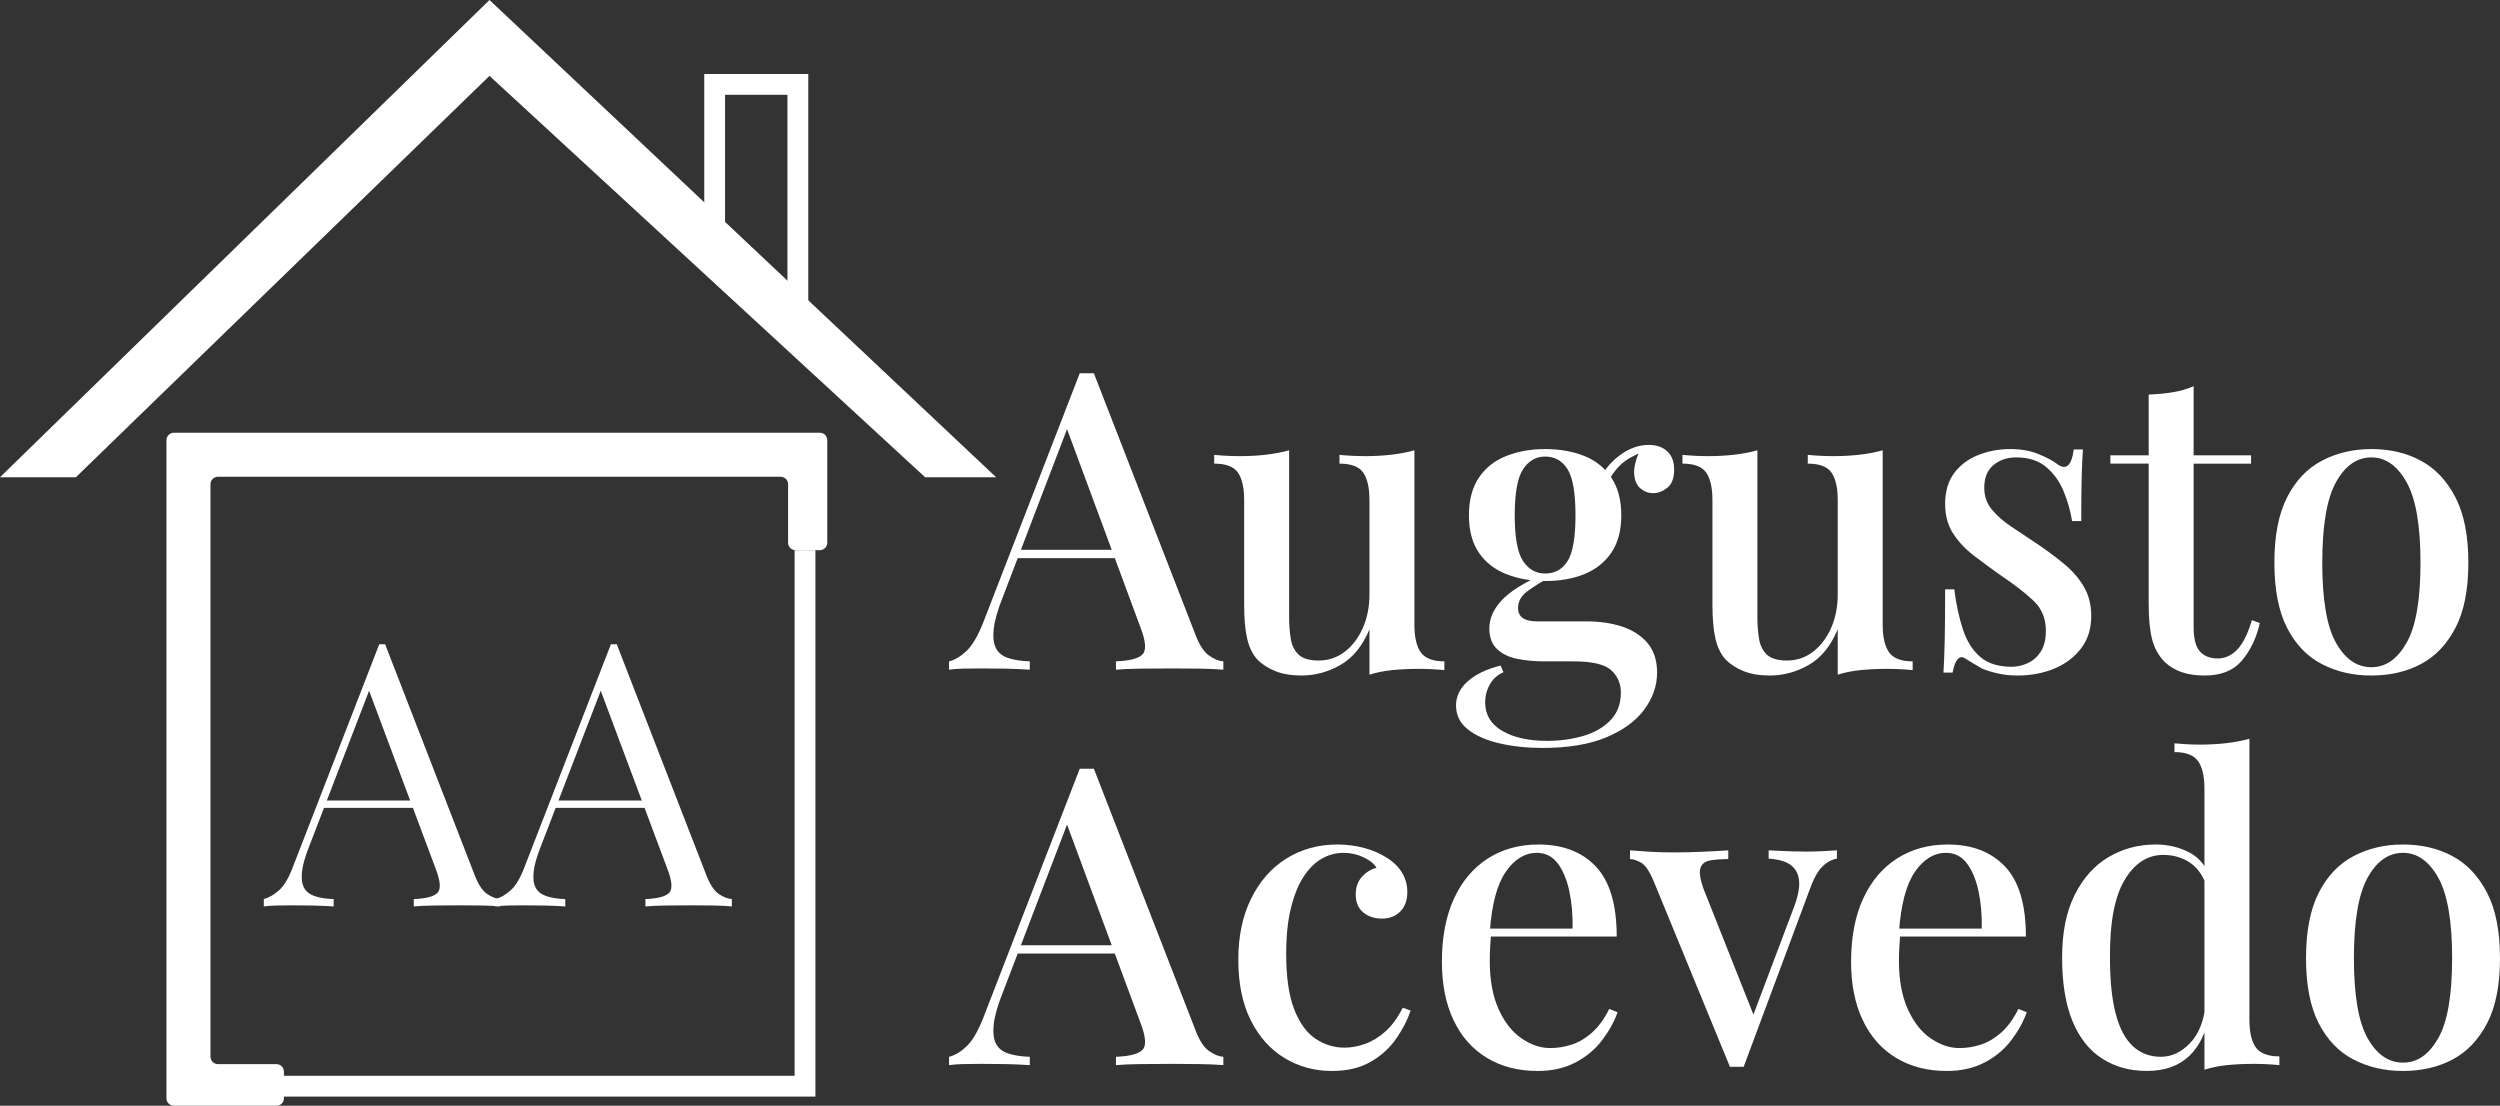
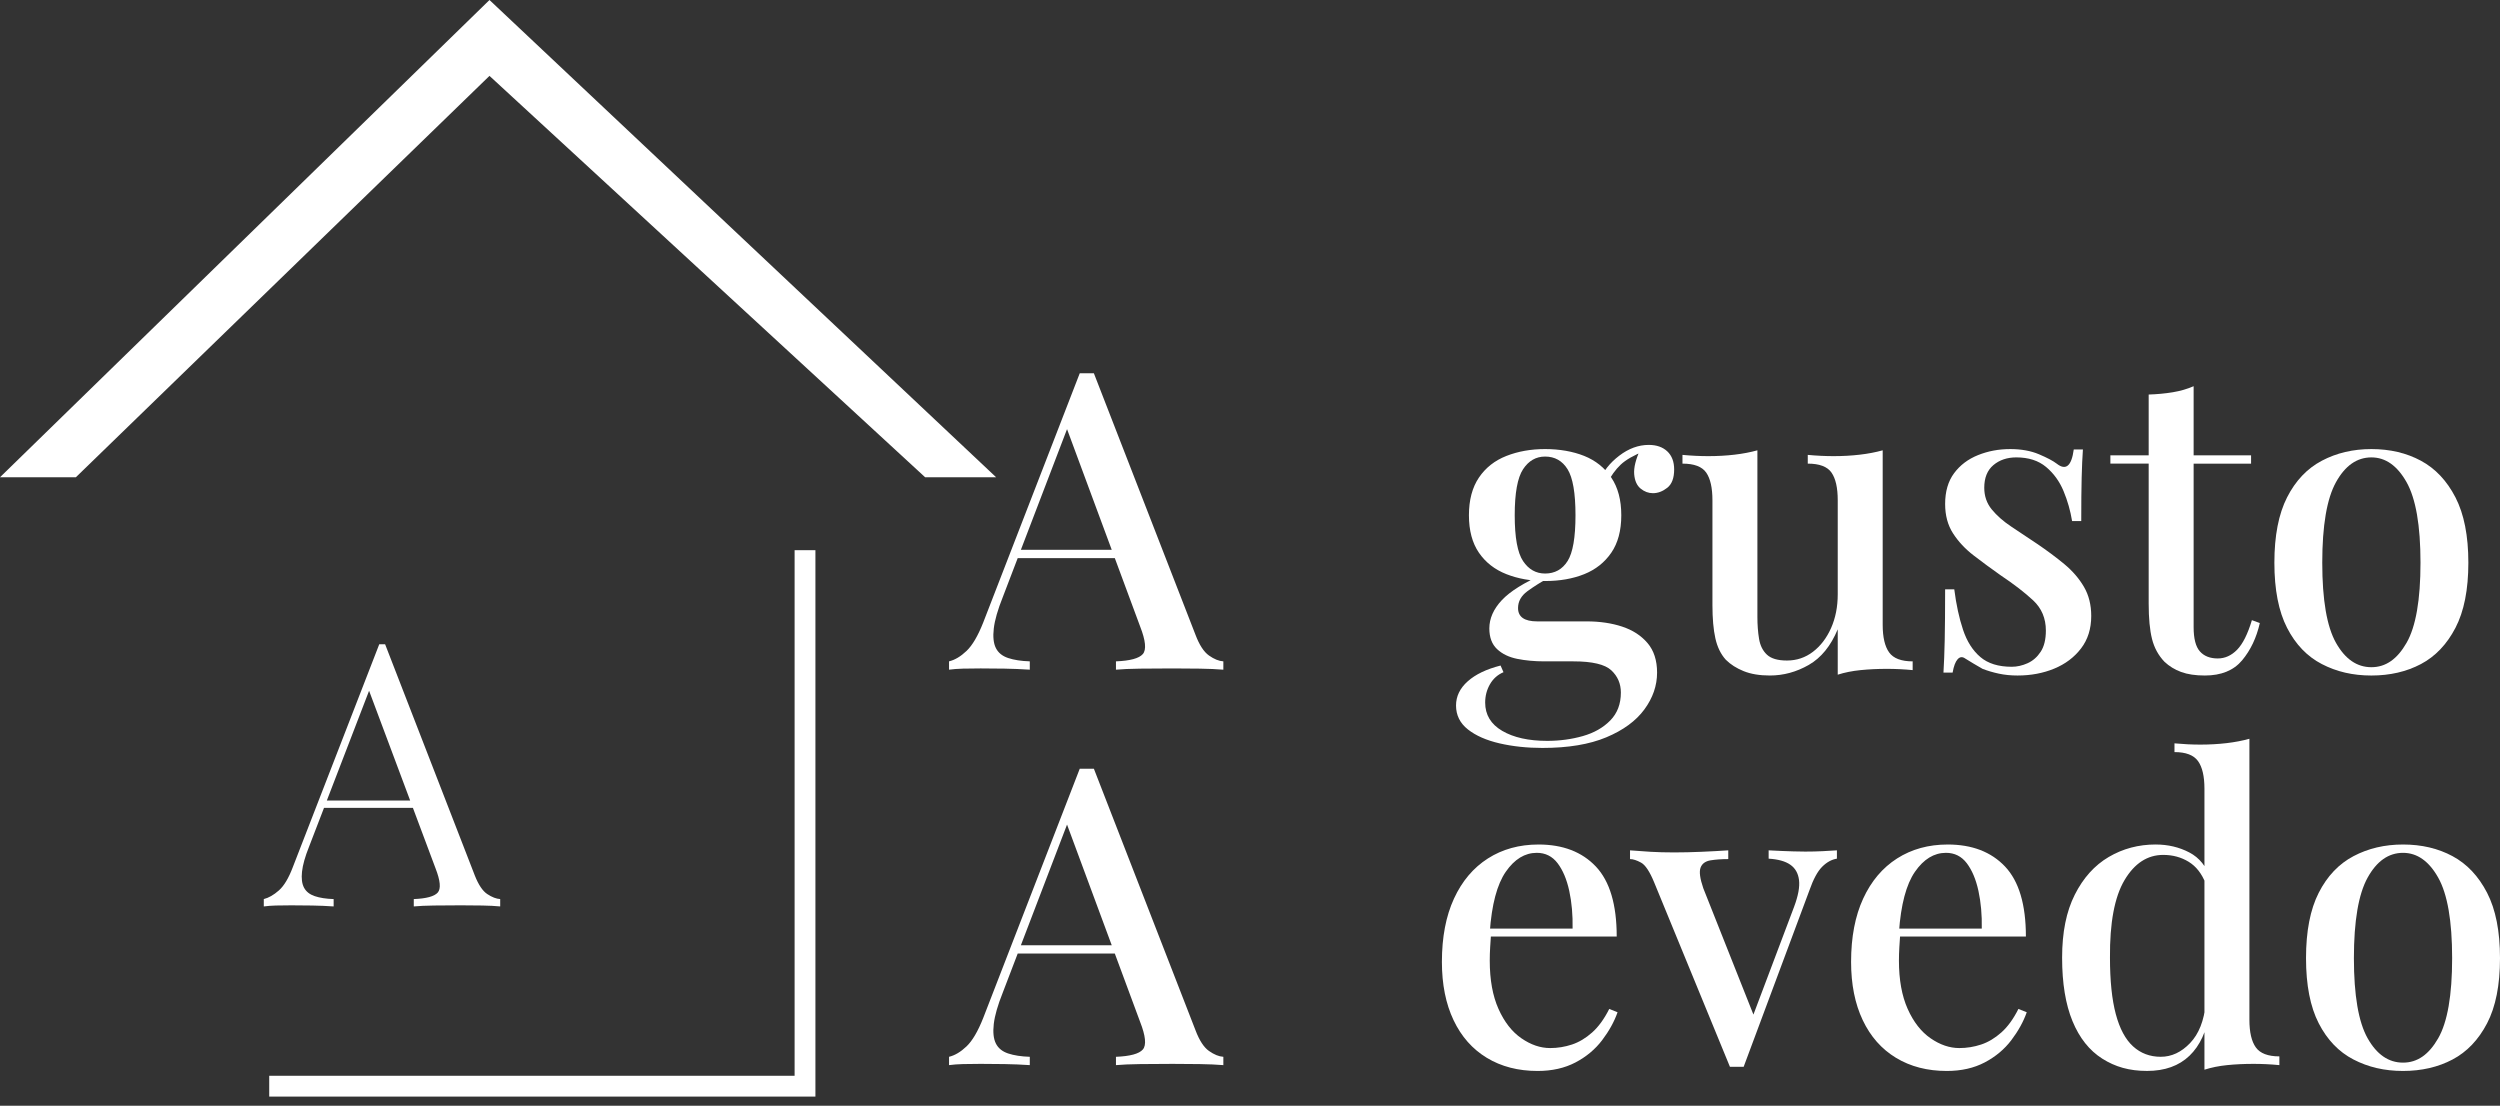
<svg xmlns="http://www.w3.org/2000/svg" id="Capa_2" data-name="Capa 2" viewBox="0 0 2419.28 1070.05">
  <rect x="0" y="0" width="2419.28" height="1070.05" fill="#333333" stroke="none" />
  <defs>
    <style> .cls-1 { fill: none; stroke: #fff; stroke-miterlimit: 10; stroke-width: 20.14px; } .cls-2 { fill: #fff; stroke-width: 0px; } </style>
  </defs>
  <g id="Capa_1-2" data-name="Capa 1">
    <g>
-       <polygon class="cls-1" points="772.11 315 691.58 239.21 691.58 81.66 772.11 81.66 772.11 315" />
      <polygon class="cls-2" points="0 461.84 473.68 0 963.95 461.84 895.26 461.84 473.68 73.42 73.42 461.84 0 461.84" />
-       <path class="cls-2" d="m793.3,418.74H168.31c-3.99,0-7.23,3.24-7.23,7.23v636.86c0,3.99,3.24,7.23,7.23,7.23h99.2c3.99,0,7.23-3.24,7.23-7.23v-25.81c0-3.99-3.24-7.23-7.23-7.23h-56.6c-3.99,0-7.23-3.24-7.23-7.23V468.59c0-3.99,3.24-7.23,7.23-7.23h544.5c3.99,0,7.23,3.24,7.23,7.23v56.6c0,3.99,3.24,7.23,7.23,7.23h23.44c3.99,0,7.23-3.24,7.23-7.23v-99.23c0-3.99-3.24-7.23-7.23-7.23Z" />
      <polyline class="cls-1" points="260.53 1051.11 779.02 1051.11 779.02 532.42" />
      <path class="cls-2" d="m372.68,623.46l86.82,223.81c3.56,9.02,7.59,15.01,12.1,17.97,4.5,2.97,8.66,4.57,12.45,4.8v7.12c-4.75-.47-10.56-.77-17.44-.89-6.88-.12-13.76-.18-20.64-.18-9.25,0-17.91.06-25.98.18-8.07.12-14.59.42-19.57.89v-7.12c12.1-.47,19.8-2.55,23.13-6.23,3.32-3.67,2.61-11.56-2.13-23.66l-66.18-176.84,5.69-4.62-61.91,160.83c-3.8,9.49-6.05,17.5-6.76,24.02-.71,6.53-.06,11.69,1.96,15.48,2.01,3.8,5.45,6.53,10.32,8.18,4.86,1.66,10.97,2.61,18.33,2.85v7.12c-6.64-.47-13.58-.77-20.82-.89-7.24-.12-13.94-.18-20.1-.18s-10.97.06-15.12.18c-4.15.12-8.01.42-11.56.89v-7.12c4.74-1.19,9.61-3.97,14.59-8.36,4.98-4.39,9.48-11.92,13.52-22.59l83.62-215.63h5.69Zm43.41,151.22v7.12h-106.04l3.56-7.12h102.48Z" />
-       <path class="cls-2" d="m596.85,623.46l86.82,223.81c3.56,9.02,7.59,15.01,12.1,17.97,4.5,2.97,8.66,4.57,12.45,4.8v7.12c-4.75-.47-10.56-.77-17.44-.89-6.88-.12-13.76-.18-20.64-.18-9.25,0-17.91.06-25.98.18-8.07.12-14.59.42-19.57.89v-7.12c12.1-.47,19.8-2.55,23.13-6.23,3.32-3.67,2.61-11.56-2.13-23.66l-66.18-176.84,5.69-4.62-61.91,160.83c-3.8,9.49-6.05,17.5-6.76,24.02-.71,6.53-.06,11.69,1.96,15.48,2.01,3.8,5.45,6.53,10.32,8.18,4.86,1.66,10.97,2.61,18.33,2.85v7.12c-6.64-.47-13.58-.77-20.82-.89-7.24-.12-13.94-.18-20.1-.18s-10.97.06-15.12.18c-4.15.12-8.01.42-11.56.89v-7.12c4.74-1.19,9.61-3.97,14.59-8.36,4.98-4.39,9.48-11.92,13.52-22.59l83.62-215.63h5.69Zm43.41,151.22v7.12h-106.03l3.56-7.12h102.48Z" />
      <g>
        <path class="cls-2" d="m1058.57,361.25l98.29,252.97c3.76,9.94,8.12,16.65,13.09,20.14,4.97,3.49,9.6,5.38,13.9,5.64v8.06c-6.45-.54-14.04-.87-22.76-1.01-8.73-.13-17.52-.2-26.38-.2-11.28,0-21.75.07-31.42.2-9.67.14-17.46.47-23.36,1.01v-8.06c13.7-.54,22.36-2.88,25.98-7.05,3.63-4.16,2.75-13.09-2.62-26.79l-72.51-195.77,6.45-7.25-66.87,174.82c-4.83,12.08-7.72,22.15-8.66,30.21-.94,8.06-.27,14.37,2.01,18.93,2.28,4.57,6.24,7.79,11.88,9.67,5.64,1.88,12.62,2.96,20.95,3.22v8.06c-8.06-.54-16.18-.87-24.37-1.01-8.19-.13-15.91-.2-23.16-.2-6.45,0-12.15.07-17.12.2-4.97.14-9.47.47-13.49,1.01v-8.06c5.64-1.34,11.28-4.7,16.92-10.07,5.64-5.37,11.01-14.5,16.11-27.39l93.45-241.29h13.7Zm42.3,170.79v8.06h-120.04l4.03-8.06h116.01Z" />
-         <path class="cls-2" d="m1368.74,435.78v168.78c0,12.08,2.08,21.02,6.24,26.79,4.16,5.78,11.74,8.66,22.76,8.66v8.46c-8.33-.8-16.65-1.21-24.97-1.21-8.86,0-17.32.4-25.38,1.21-8.06.81-15.45,2.28-22.15,4.43v-43.91c-6.72,16.11-16.05,27.59-28,34.44-11.95,6.85-24.51,10.27-37.66,10.27-9.94,0-18.4-1.41-25.38-4.23-6.99-2.82-12.76-6.51-17.32-11.08-4.83-5.37-8.2-12.29-10.07-20.74-1.88-8.46-2.82-19.13-2.82-32.03v-101.51c0-12.08-2.01-21.01-6.04-26.79-4.03-5.77-11.68-8.66-22.96-8.66v-8.46c8.59.81,16.92,1.21,24.97,1.21,8.86,0,17.32-.46,25.38-1.41,8.06-.94,15.44-2.35,22.16-4.23v161.13c0,7.79.54,14.9,1.61,21.35,1.07,6.45,3.62,11.55,7.65,15.31,4.03,3.76,10.47,5.64,19.33,5.64,9.4,0,17.79-2.82,25.18-8.46,7.38-5.64,13.22-13.29,17.52-22.96,4.29-9.67,6.45-20.54,6.45-32.63v-91.04c0-12.08-2.01-21.01-6.04-26.79-4.03-5.77-11.68-8.66-22.96-8.66v-8.46c8.59.81,16.92,1.21,24.97,1.21,8.86,0,17.32-.46,25.38-1.41,8.06-.94,15.44-2.35,22.16-4.23Z" />
        <path class="cls-2" d="m1492.8,723.79c-15.04,0-28.94-1.48-41.69-4.43-12.76-2.96-22.96-7.45-30.61-13.49-7.65-6.04-11.48-13.77-11.48-23.16,0-8.86,3.76-16.65,11.28-23.36,7.51-6.72,18.13-11.81,31.82-15.31l2.82,6.45c-5.64,2.42-10.01,6.31-13.09,11.68-3.09,5.37-4.63,11.28-4.63,17.72,0,11.81,5.5,20.95,16.52,27.39,11.01,6.44,25.51,9.67,43.5,9.67,12.08,0,23.56-1.55,34.44-4.63,10.88-3.09,19.74-8.13,26.59-15.11,6.85-6.99,10.27-15.98,10.27-26.99,0-8.6-3.09-15.78-9.26-21.55-6.18-5.77-18.4-8.66-36.66-8.66h-28.2c-9.4,0-18.13-.8-26.18-2.42s-14.57-4.77-19.54-9.47c-4.97-4.7-7.45-11.34-7.45-19.94,0-9.67,4.03-18.79,12.08-27.39,8.06-8.59,21.61-17.05,40.68-25.38l4.83,3.62c-7.79,4.3-14.7,8.66-20.75,13.09-6.04,4.43-9.06,9.87-9.06,16.31,0,8.6,6.17,12.89,18.53,12.89h47.94c12.62,0,24.03,1.68,34.24,5.04,10.2,3.36,18.39,8.66,24.57,15.91,6.17,7.25,9.26,16.79,9.26,28.6,0,12.62-4.1,24.5-12.29,35.65-8.19,11.14-20.48,20.14-36.86,26.99-16.38,6.85-36.93,10.27-61.63,10.27Zm2.42-161.53c-13.7,0-26.18-2.21-37.46-6.65-11.28-4.43-20.14-11.34-26.59-20.74-6.45-9.4-9.67-21.48-9.67-36.25s3.22-26.92,9.67-36.46c6.45-9.53,15.31-16.52,26.59-20.95,11.28-4.43,23.77-6.65,37.46-6.65s26.85,2.22,37.87,6.65c11.01,4.43,19.74,11.42,26.18,20.95,6.44,9.54,9.67,21.69,9.67,36.46s-3.22,26.86-9.67,36.25c-6.45,9.4-15.17,16.31-26.18,20.74-11.01,4.43-23.63,6.65-37.87,6.65Zm0-7.25c9.4,0,16.65-4.03,21.75-12.08,5.1-8.06,7.65-22.82,7.65-44.31s-2.56-36.32-7.65-44.51c-5.1-8.19-12.36-12.29-21.75-12.29-8.86,0-15.98,4.1-21.35,12.29-5.38,8.2-8.06,23.03-8.06,44.51s2.68,36.25,8.06,44.31c5.37,8.06,12.49,12.08,21.35,12.08Zm59.62-86.61l-7.25-2.82c3.76-9.4,10.2-17.59,19.33-24.57,9.13-6.98,18.66-10.47,28.6-10.47,7.52,0,13.5,2.08,17.93,6.24,4.43,4.17,6.65,10.01,6.65,17.52,0,8.33-2.22,14.24-6.65,17.72-4.43,3.49-9.06,5.24-13.9,5.24-4.3,0-8.26-1.47-11.88-4.43-3.62-2.95-5.71-7.58-6.24-13.9-.54-6.31,1.47-14.43,6.04-24.37l4.43,1.61c-10.74,4.3-18.6,8.8-23.56,13.49-4.97,4.7-9.47,10.95-13.5,18.73Z" />
        <path class="cls-2" d="m1821.9,435.78v168.78c0,12.08,2.08,21.02,6.24,26.79,4.16,5.78,11.74,8.66,22.76,8.66v8.46c-8.33-.8-16.65-1.21-24.97-1.21-8.86,0-17.32.4-25.38,1.21-8.06.81-15.45,2.28-22.15,4.43v-43.91c-6.72,16.11-16.05,27.59-28,34.44-11.95,6.85-24.51,10.27-37.66,10.27-9.94,0-18.4-1.41-25.38-4.23-6.99-2.82-12.76-6.51-17.32-11.08-4.83-5.37-8.2-12.29-10.07-20.74-1.88-8.46-2.82-19.13-2.82-32.03v-101.51c0-12.08-2.01-21.01-6.04-26.79-4.03-5.77-11.68-8.66-22.96-8.66v-8.46c8.59.81,16.92,1.21,24.97,1.21,8.86,0,17.32-.46,25.38-1.41,8.06-.94,15.44-2.35,22.16-4.23v161.13c0,7.79.54,14.9,1.61,21.35,1.07,6.45,3.62,11.55,7.65,15.31,4.03,3.76,10.47,5.64,19.33,5.64,9.4,0,17.79-2.82,25.18-8.46,7.38-5.64,13.22-13.29,17.52-22.96,4.29-9.67,6.45-20.54,6.45-32.63v-91.04c0-12.08-2.01-21.01-6.04-26.79-4.03-5.77-11.68-8.66-22.96-8.66v-8.46c8.59.81,16.92,1.21,24.97,1.21,8.86,0,17.32-.46,25.38-1.41,8.06-.94,15.44-2.35,22.16-4.23Z" />
        <path class="cls-2" d="m1945.16,434.57c10.74,0,20.07,1.68,28,5.04,7.92,3.36,13.63,6.38,17.12,9.06,8.86,6.99,14.36,2.42,16.52-13.7h8.86c-.54,7.52-.94,16.58-1.21,27.19-.27,10.61-.4,24.64-.4,42.09h-8.86c-1.61-9.93-4.37-19.6-8.26-29-3.9-9.4-9.54-17.18-16.92-23.36-7.39-6.18-16.99-9.27-28.8-9.27-8.86,0-16.25,2.49-22.16,7.45-5.91,4.97-8.86,12.29-8.86,21.95,0,8.06,2.42,15.04,7.25,20.95,4.83,5.91,11.08,11.42,18.73,16.52,7.65,5.1,15.91,10.61,24.77,16.51,9.93,6.72,18.86,13.36,26.79,19.94,7.92,6.58,14.23,13.9,18.93,21.95,4.7,8.06,7.05,17.46,7.05,28.2,0,12.35-3.29,22.83-9.87,31.42-6.58,8.6-15.24,15.11-25.98,19.54-10.74,4.43-22.56,6.65-35.45,6.65-6.44,0-12.49-.6-18.13-1.81-5.64-1.21-10.88-2.76-15.71-4.63-2.96-1.61-5.84-3.29-8.66-5.04-2.82-1.74-5.58-3.42-8.26-5.04-2.69-1.88-5.1-1.61-7.25.81-2.15,2.42-3.76,6.72-4.83,12.89h-8.86c.54-8.59.94-19.07,1.21-31.42.26-12.35.4-28.73.4-49.14h8.86c1.88,14.77,4.7,27.79,8.46,39.07,3.76,11.28,9.33,20.08,16.72,26.38,7.38,6.31,17.52,9.47,30.41,9.47,5.1,0,10.2-1.14,15.31-3.42,5.1-2.28,9.33-5.97,12.69-11.08,3.36-5.1,5.04-11.95,5.04-20.54,0-11.81-4.1-21.55-12.29-29.2-8.2-7.65-18.73-15.77-31.62-24.37-9.13-6.45-17.79-12.82-25.98-19.13-8.2-6.31-14.84-13.42-19.94-21.35-5.1-7.92-7.65-17.38-7.65-28.4,0-12.08,2.88-22.02,8.66-29.81,5.77-7.79,13.49-13.63,23.16-17.52,9.67-3.89,20-5.84,31.02-5.84Z" />
        <path class="cls-2" d="m2122.8,373.74v66.87h55.59v8.06h-55.59v158.31c0,11.02,2.01,18.8,6.04,23.36,4.03,4.57,9.8,6.85,17.32,6.85,6.98,0,13.22-2.82,18.73-8.46,5.5-5.64,10.27-15.17,14.3-28.6l7.65,2.82c-3.22,14.24-8.93,26.25-17.12,36.05-8.2,9.8-20.21,14.7-36.05,14.7-9.13,0-16.79-1.15-22.96-3.42-6.18-2.28-11.55-5.57-16.11-9.87-5.91-6.17-9.94-13.56-12.08-22.16-2.15-8.59-3.22-20-3.22-34.24v-135.35h-37.06v-8.06h37.06v-58.81c8.32-.26,16.11-1.01,23.36-2.21s13.96-3.15,20.14-5.84Z" />
        <path class="cls-2" d="m2294.81,434.57c17.99,0,33.97,3.76,47.93,11.28,13.96,7.52,25.11,19.34,33.43,35.45,8.32,16.11,12.49,37.2,12.49,63.24s-4.17,47.07-12.49,63.04c-8.33,15.98-19.47,27.66-33.43,35.05-13.97,7.38-29.95,11.08-47.93,11.08s-33.71-3.69-47.94-11.08c-14.24-7.38-25.45-19.07-33.64-35.05-8.19-15.97-12.29-36.99-12.29-63.04s4.09-47.13,12.29-63.24c8.19-16.11,19.4-27.93,33.64-35.45,14.23-7.52,30.21-11.28,47.94-11.28Zm0,8.06c-13.97,0-25.38,7.99-34.24,23.97-8.86,15.98-13.29,41.96-13.29,77.95s4.43,61.83,13.29,77.54c8.86,15.71,20.27,23.57,34.24,23.57s25.04-7.85,34.04-23.57c8.99-15.71,13.49-41.55,13.49-77.54s-4.5-61.96-13.49-77.95c-9-15.97-20.34-23.97-34.04-23.97Z" />
      </g>
      <g>
        <path class="cls-2" d="m1058.57,743.93l98.29,252.97c3.76,9.94,8.12,16.65,13.09,20.14,4.97,3.49,9.6,5.38,13.9,5.64v8.06c-6.45-.54-14.04-.87-22.76-1.01-8.73-.13-17.52-.2-26.38-.2-11.28,0-21.75.07-31.42.2-9.67.14-17.46.47-23.36,1.01v-8.06c13.7-.54,22.36-2.88,25.98-7.05,3.63-4.16,2.75-13.09-2.62-26.79l-72.51-195.77,6.45-7.25-66.87,174.82c-4.83,12.09-7.72,22.16-8.66,30.21-.94,8.06-.27,14.37,2.01,18.93,2.28,4.57,6.24,7.79,11.88,9.67,5.64,1.88,12.62,2.96,20.95,3.22v8.06c-8.06-.54-16.18-.87-24.37-1.01-8.19-.13-15.91-.2-23.16-.2-6.45,0-12.15.07-17.12.2-4.97.14-9.47.47-13.49,1.01v-8.06c5.64-1.34,11.28-4.7,16.92-10.07,5.64-5.37,11.01-14.5,16.11-27.39l93.45-241.29h13.7Zm42.3,170.79v8.06h-120.04l4.03-8.06h116.01Z" />
-         <path class="cls-2" d="m1294.22,817.24c9.13,0,17.86,1.15,26.18,3.42,8.32,2.29,15.57,5.44,21.75,9.47,6.45,4.03,11.34,8.86,14.7,14.5,3.35,5.64,5.04,11.82,5.04,18.53,0,8.06-2.28,14.37-6.85,18.93-4.57,4.57-10.47,6.85-17.72,6.85s-13.29-2.01-18.13-6.04c-4.83-4.03-7.25-9.8-7.25-17.32,0-6.98,2.01-12.69,6.04-17.12,4.03-4.43,8.72-7.31,14.1-8.66-2.42-4.03-6.65-7.45-12.69-10.27-6.04-2.82-12.56-4.23-19.54-4.23s-14.17,1.88-20.75,5.64c-6.58,3.76-12.42,9.54-17.52,17.32-5.1,7.79-9.2,17.86-12.29,30.21-3.09,12.36-4.63,27.26-4.63,44.71,0,22.56,2.62,40.48,7.85,53.78,5.24,13.29,12.15,22.76,20.75,28.4,8.59,5.64,17.86,8.46,27.79,8.46,6.45,0,13.09-1.21,19.94-3.63,6.85-2.42,13.42-6.45,19.74-12.08,6.31-5.64,11.88-13.29,16.72-22.96l7.65,2.82c-2.96,8.86-7.59,17.86-13.9,26.99-6.31,9.13-14.57,16.65-24.77,22.56-10.21,5.9-22.7,8.86-37.46,8.86-16.92,0-32.23-4.17-45.92-12.49-13.7-8.32-24.57-20.47-32.63-36.46-8.06-15.97-12.08-35.51-12.08-58.61s4.09-42.23,12.29-59.01c8.19-16.78,19.54-29.74,34.04-38.87,14.5-9.13,31.02-13.7,49.55-13.7Z" />
        <path class="cls-2" d="m1488.78,817.24c23.63,0,42.16,7.12,55.59,21.35,13.42,14.24,20.14,36.79,20.14,67.67h-138.97l-.81-7.65h97.08c.26-13.15-.81-25.31-3.22-36.46-2.42-11.14-6.18-20.07-11.28-26.79-5.1-6.71-11.82-10.07-20.14-10.07-11.55,0-21.55,6.11-30.01,18.33-8.46,12.22-13.63,31.76-15.51,58.61l1.21,2.01c-.27,3.77-.54,7.86-.81,12.29-.27,4.43-.4,8.8-.4,13.09,0,18.53,2.82,34.11,8.46,46.73,5.64,12.62,13.02,22.09,22.16,28.4,9.13,6.31,18.39,9.47,27.79,9.47,7.25,0,14.3-1.14,21.15-3.42,6.85-2.28,13.36-6.18,19.54-11.68,6.17-5.5,11.68-13.09,16.52-22.76l8.06,3.22c-3.22,9.13-8.19,18.13-14.9,26.99-6.72,8.86-15.31,16.05-25.78,21.55-10.47,5.5-22.7,8.26-36.66,8.26-18.8,0-35.18-4.23-49.14-12.69-13.97-8.46-24.71-20.61-32.22-36.45-7.52-15.84-11.28-34.64-11.28-56.4,0-23.9,3.89-44.31,11.68-61.23,7.79-16.92,18.73-29.87,32.83-38.87,14.1-8.99,30.41-13.49,48.94-13.49Z" />
        <path class="cls-2" d="m1777.6,822.88v8.06c-5.1.81-9.87,3.42-14.3,7.86s-8.53,12.02-12.29,22.76l-63.65,170.79h-13.29l-73.31-178.45c-4.3-10.47-8.53-16.85-12.69-19.13-4.17-2.28-7.72-3.42-10.67-3.42v-8.46c6.45.54,13.09,1.01,19.94,1.41,6.85.4,14.43.6,22.76.6s17.12-.2,26.38-.6c9.27-.4,17.93-.87,25.98-1.41v8.46c-6.45,0-12.15.4-17.12,1.21-4.97.81-8.19,3.16-9.67,7.05-1.48,3.9-.6,10.54,2.62,19.94l49.55,124.87-3.22,3.22,41.49-109.97c4.03-10.74,5.64-19.4,4.83-25.98-.81-6.58-3.62-11.54-8.46-14.9-4.83-3.36-11.82-5.3-20.95-5.84v-8.06c4.56.27,8.79.47,12.69.61,3.89.14,7.65.27,11.28.4,3.62.14,7.45.2,11.48.2,5.9,0,11.48-.13,16.72-.4,5.24-.26,9.87-.54,13.9-.81Z" />
        <path class="cls-2" d="m1884.75,817.24c23.63,0,42.16,7.12,55.59,21.35,13.42,14.24,20.14,36.79,20.14,67.67h-138.97l-.81-7.65h97.08c.26-13.15-.81-25.31-3.22-36.46-2.42-11.14-6.18-20.07-11.28-26.79-5.1-6.71-11.82-10.07-20.14-10.07-11.55,0-21.55,6.11-30.01,18.33-8.46,12.22-13.63,31.76-15.51,58.61l1.21,2.01c-.27,3.77-.54,7.86-.81,12.29-.27,4.43-.4,8.8-.4,13.09,0,18.53,2.82,34.11,8.46,46.73,5.64,12.62,13.02,22.09,22.16,28.4,9.13,6.31,18.39,9.47,27.79,9.47,7.25,0,14.3-1.14,21.15-3.42,6.85-2.28,13.36-6.18,19.54-11.68,6.17-5.5,11.68-13.09,16.52-22.76l8.06,3.22c-3.22,9.13-8.19,18.13-14.9,26.99-6.72,8.86-15.31,16.05-25.78,21.55-10.47,5.5-22.7,8.26-36.66,8.26-18.8,0-35.18-4.23-49.14-12.69-13.97-8.46-24.71-20.61-32.22-36.45-7.52-15.84-11.28-34.64-11.28-56.4,0-23.9,3.89-44.31,11.68-61.23,7.79-16.92,18.73-29.87,32.83-38.87,14.1-8.99,30.41-13.49,48.94-13.49Z" />
        <path class="cls-2" d="m2086.15,817.24c11.81,0,22.62,2.55,32.43,7.65,9.8,5.1,16.72,13.7,20.75,25.78l-4.83,4.43c-3.76-9.67-9.27-16.72-16.52-21.15-7.25-4.43-15.45-6.65-24.57-6.65-15.31,0-27.79,8.12-37.46,24.37-9.67,16.25-14.37,41.29-14.1,75.12,0,22.29,1.88,40.48,5.64,54.58,3.76,14.1,9.33,24.51,16.72,31.22,7.38,6.71,16.31,10.07,26.79,10.07s19.94-4.43,28.4-13.29c8.46-8.86,13.5-21.61,15.11-38.27l3.62,8.46c-2.69,18.27-9.13,32.29-19.33,42.09-10.21,9.8-23.91,14.7-41.09,14.7s-30.82-3.96-43.3-11.88-22.09-20-28.8-36.25c-6.72-16.24-10.07-36.72-10.07-61.43s4.09-44.78,12.29-61.03c8.19-16.24,19.13-28.4,32.83-36.46,13.7-8.06,28.87-12.08,45.52-12.08Zm90.63-102.32v271.9c0,12.09,2.08,21.02,6.24,26.79,4.16,5.78,11.75,8.66,22.76,8.66v8.46c-8.33-.81-16.65-1.21-24.98-1.21-9.13,0-17.66.4-25.58,1.21-7.92.8-15.24,2.28-21.95,4.43v-271.9c0-12.08-2.08-21.01-6.24-26.79-4.17-5.77-11.75-8.66-22.76-8.66v-8.46c8.59.8,16.92,1.21,24.97,1.21,8.86,0,17.32-.47,25.38-1.41,8.06-.94,15.44-2.35,22.16-4.23Z" />
        <path class="cls-2" d="m2325.43,817.24c17.99,0,33.97,3.76,47.93,11.28,13.96,7.52,25.11,19.33,33.43,35.45,8.32,16.11,12.49,37.2,12.49,63.24s-4.17,47.07-12.49,63.04c-8.33,15.98-19.47,27.66-33.43,35.04-13.97,7.38-29.95,11.08-47.93,11.08s-33.71-3.69-47.94-11.08c-14.24-7.38-25.45-19.06-33.64-35.04-8.19-15.97-12.29-36.99-12.29-63.04s4.09-47.13,12.29-63.24c8.19-16.11,19.4-27.93,33.64-35.45,14.23-7.52,30.21-11.28,47.94-11.28Zm0,8.06c-13.97,0-25.38,7.99-34.24,23.97-8.86,15.98-13.29,41.96-13.29,77.95s4.43,61.83,13.29,77.54c8.86,15.71,20.27,23.56,34.24,23.56s25.04-7.85,34.04-23.56c8.99-15.71,13.49-41.55,13.49-77.54s-4.5-61.96-13.49-77.95c-9-15.97-20.34-23.97-34.04-23.97Z" />
      </g>
    </g>
  </g>
</svg>